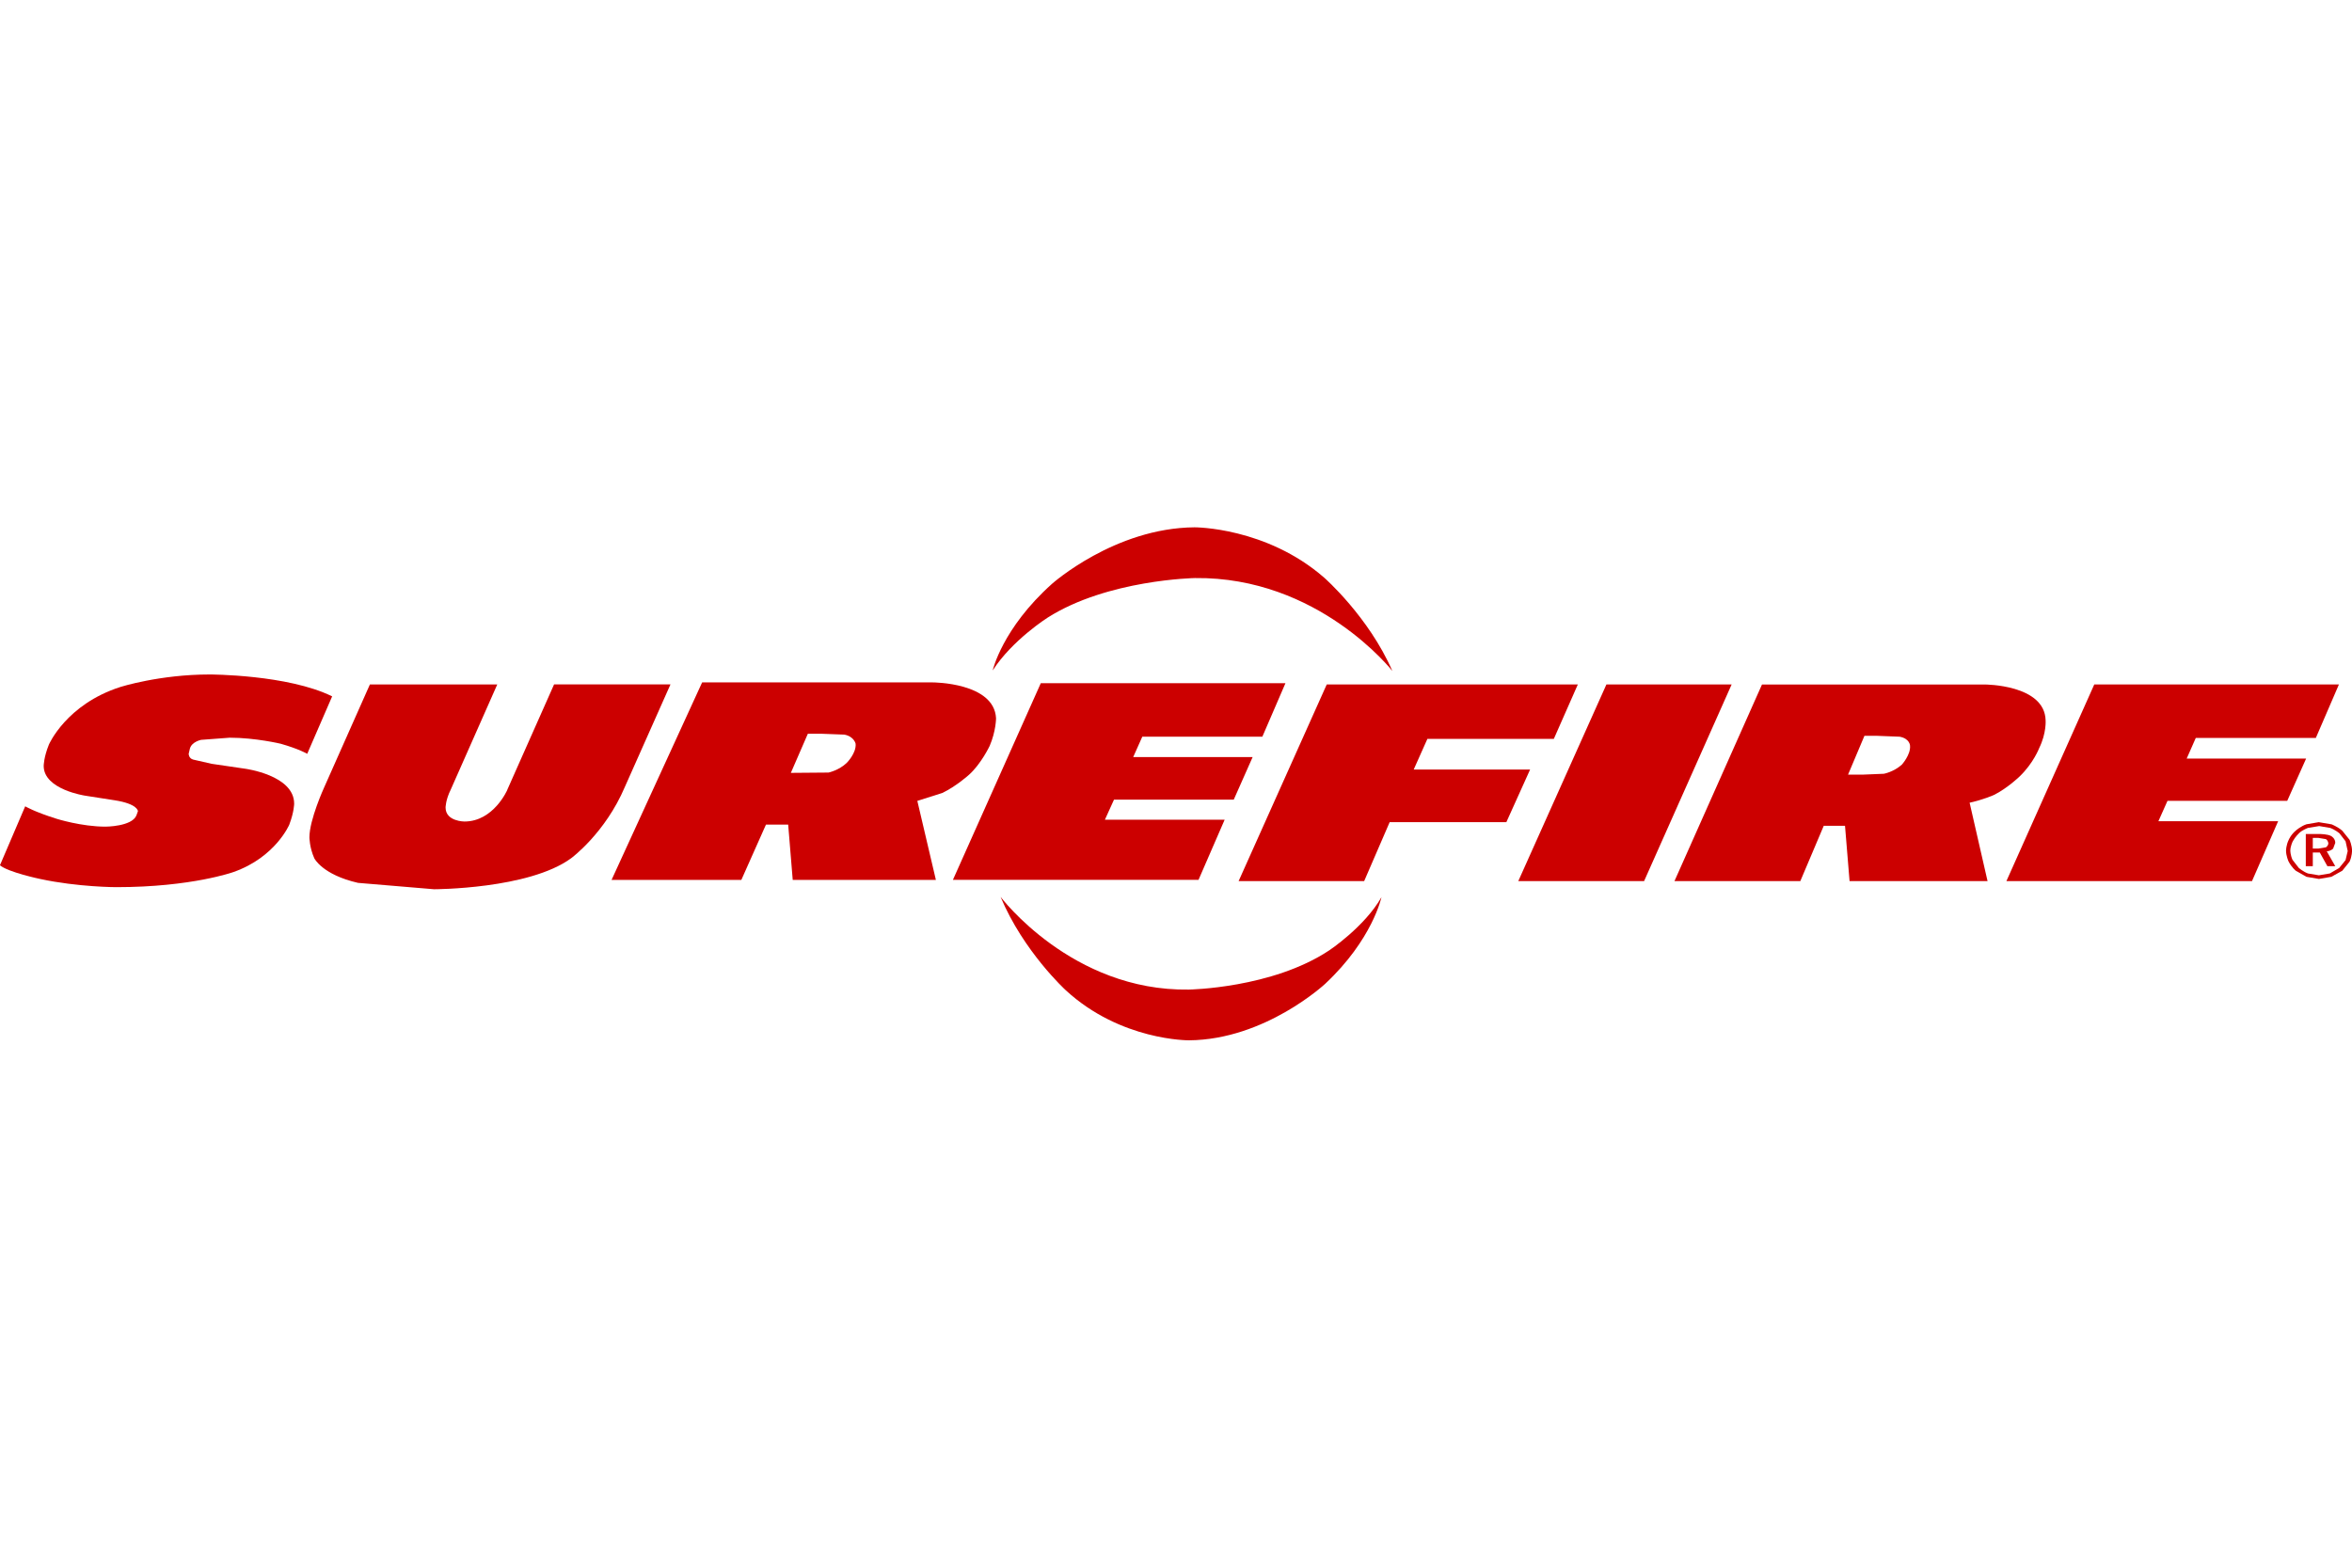
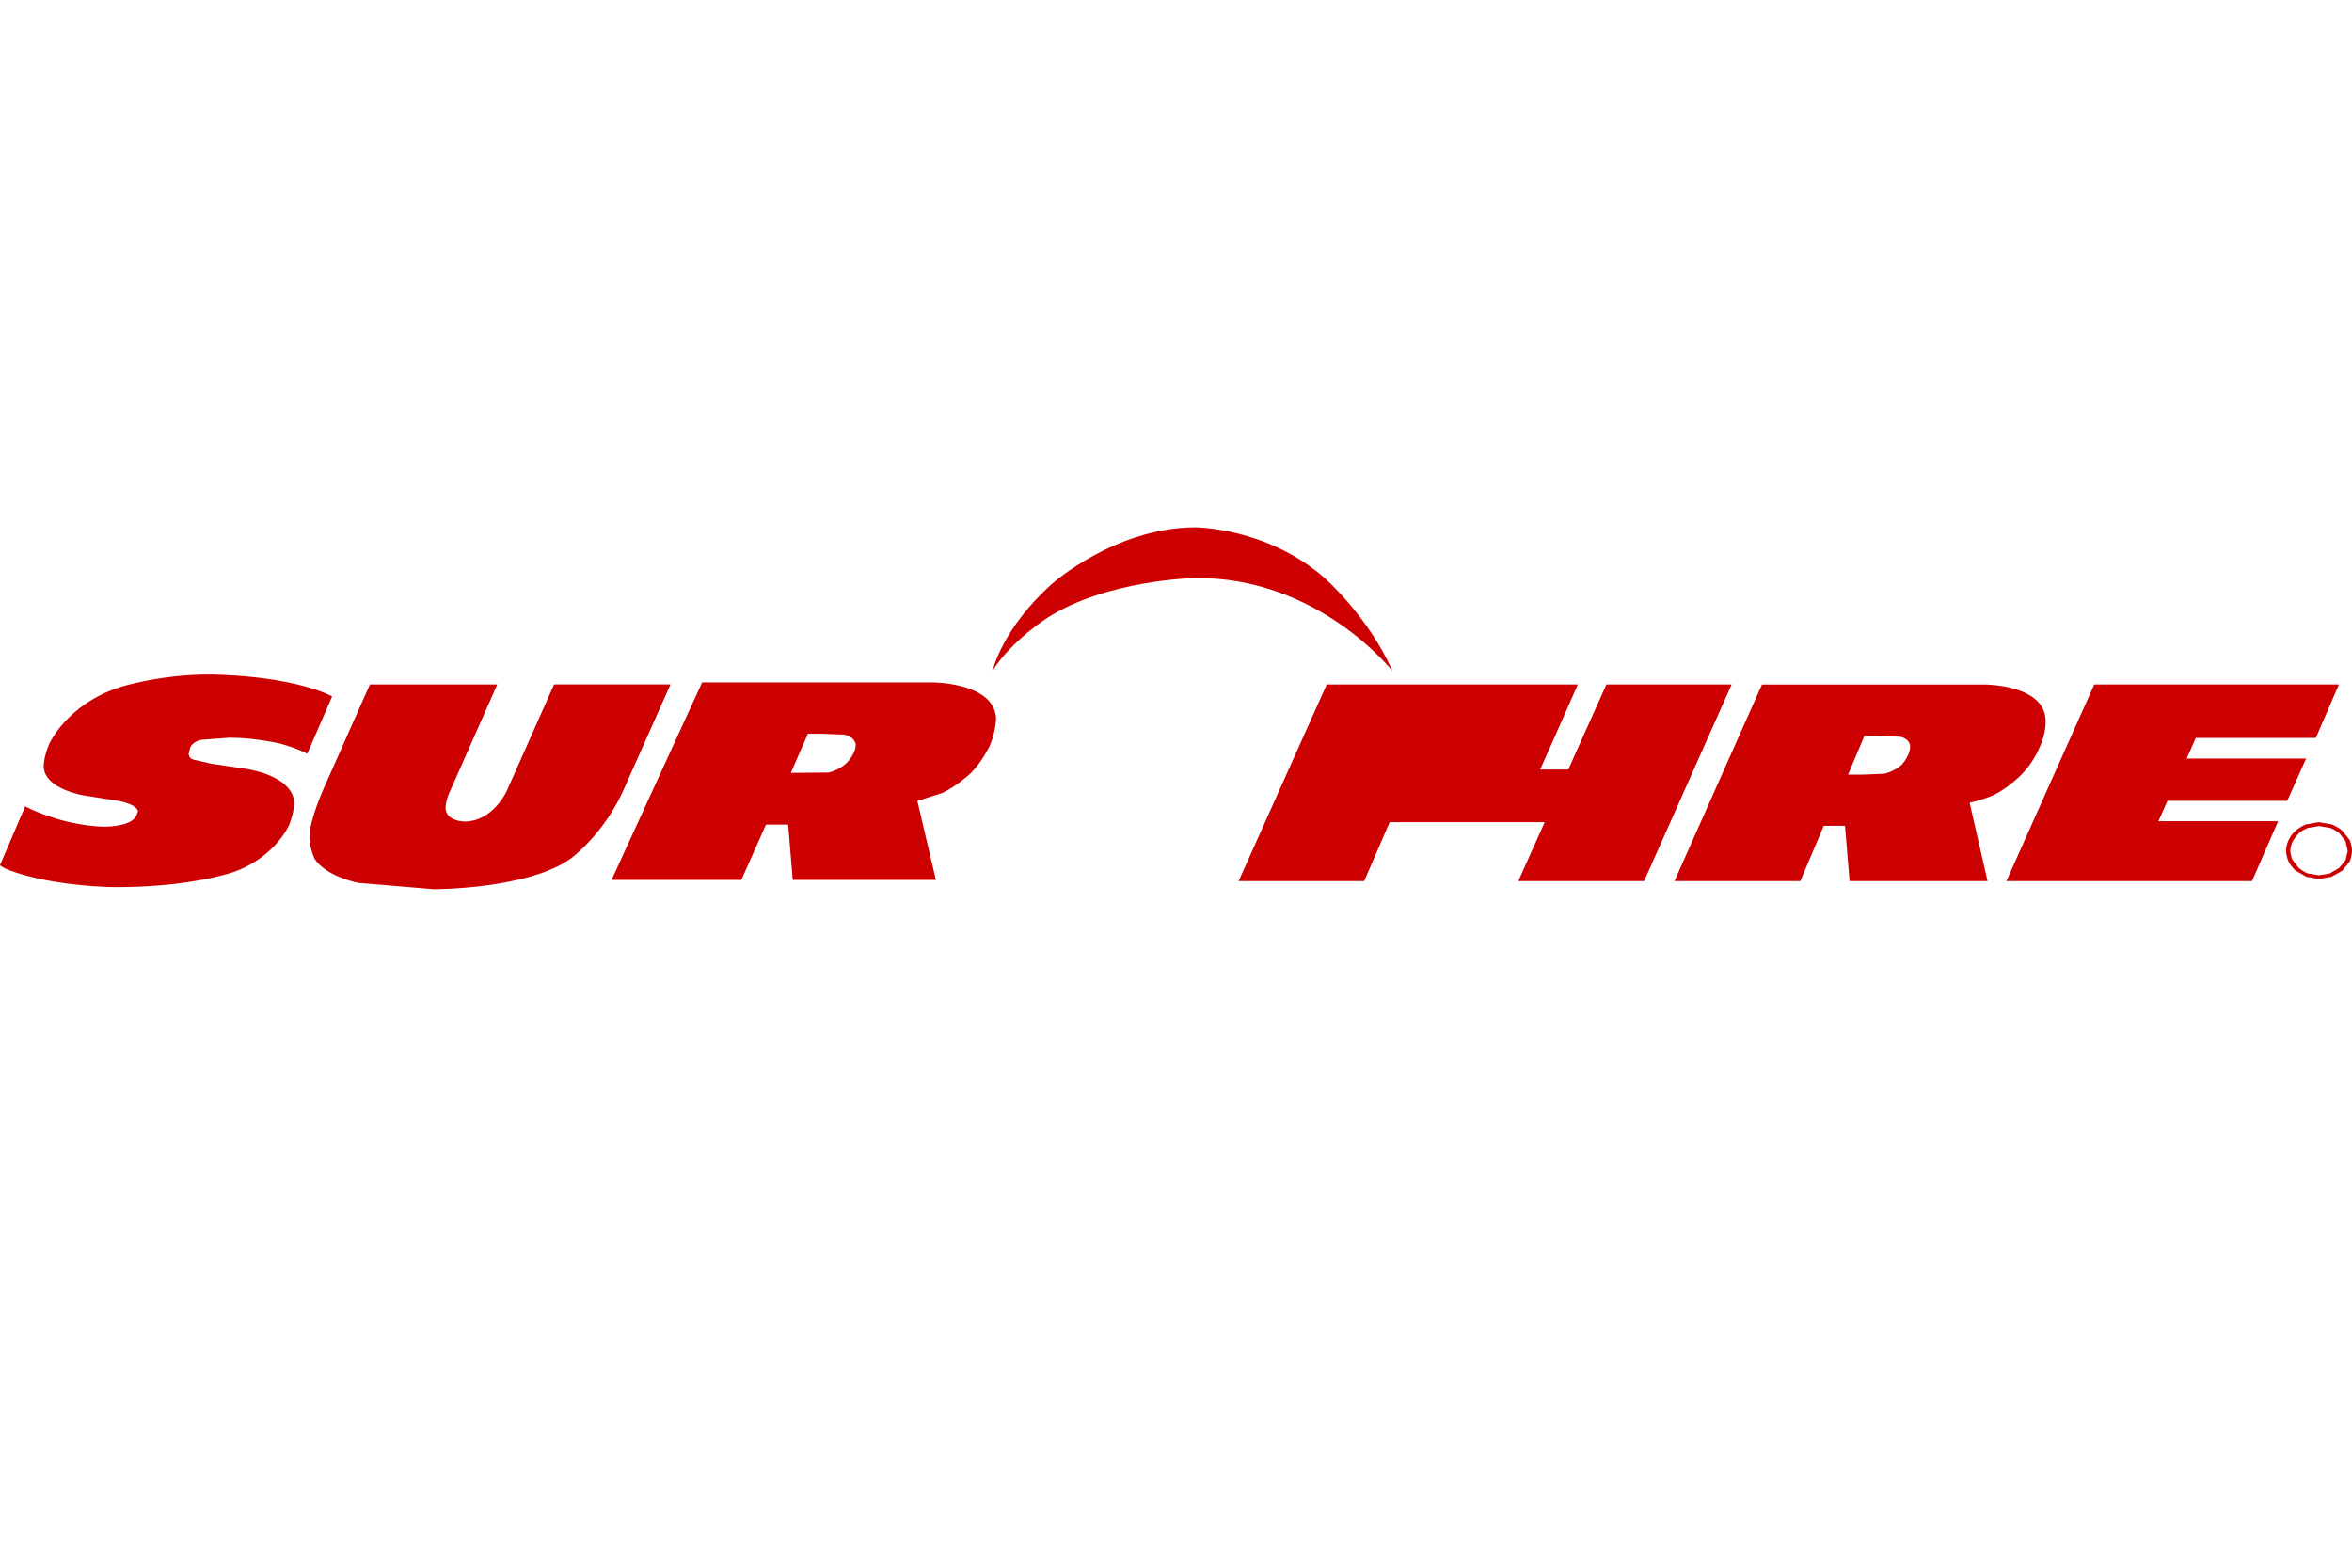
<svg xmlns="http://www.w3.org/2000/svg" id="a" viewBox="0 0 450 300">
  <path id="b" d="M443.66,157.33l-2.38.41c-1.05.35-1.98,1.16-1.98,1.16-.99.81-1.4,1.8-1.4,1.8-.52,1.05-.52,2.09-.52,2.09,0,.99.47,2.04.47,2.04.64,1.22,1.4,1.8,1.4,1.8l2.04,1.16,2.38.41,2.38-.41,2.09-1.16,1.4-1.74c.47-1.05.47-2.09.47-2.09,0-.99-.47-2.09-.47-2.09l-1.4-1.74c-.87-.76-2.04-1.22-2.04-1.22l-2.44-.41ZM443.72,158.08l2.09.35c.99.35,1.8,1.05,1.8,1.05l1.16,1.51.41,1.86-.41,1.74-1.22,1.51-1.8,1.05-2.09.35-2.09-.35c-.93-.35-1.74-1.05-1.74-1.05l-1.22-1.57c-.41-.93-.41-1.74-.41-1.74,0-.87.47-1.8.47-1.8.47-.87,1.22-1.57,1.22-1.57.58-.58,1.69-.99,1.69-.99l2.15-.35Z" fill="#c00" />
  <path id="c" d="M134.34,130.58l-17.33,37.8h24.83l4.71-10.58h4.25l.87,10.58h27.39l-3.55-15.12,4.77-1.51c2.68-1.28,5.12-3.49,5.12-3.49,2.33-2.09,3.95-5.52,3.95-5.52,1.22-2.85,1.22-5.29,1.22-5.29-.35-6.86-12.1-6.86-12.1-6.86h-44.14ZM154.57,140.41h2.5l4.48.17c1.86.35,2.15,1.74,2.15,1.74.17,1.8-1.69,3.66-1.69,3.66-1.51,1.45-3.49,1.86-3.49,1.86l-7.21.06,3.26-7.5Z" fill="#c00" />
  <path id="d" d="M97.06,151.16s-2.62,6.05-8.2,6.05c0,0-3.61,0-3.61-2.68,0,0,0-1.45.99-3.43l8.9-20.12h-24.37l-8.78,19.77s-2.79,6.11-2.79,9.48c0,0,0,1.92.93,4.01,0,0,1.51,3.14,8.37,4.71l14.54,1.22s18.14,0,26.23-5.93c0,0,6.51-4.77,10.29-13.67l8.72-19.6h-22.27l-8.96,20.18" fill="#c00" />
  <path id="e" d="M55.36,157.79s-2.62,6.22-10.64,9.07c0,0-8.03,2.91-22.45,2.91,0,0-7.33,0-14.6-1.57,0,0-6.11-1.28-7.68-2.62l4.83-11.28s1.74,1.05,5.99,2.38c0,0,4.77,1.51,9.36,1.51,0,0,5.06,0,5.93-2.15l.29-.81s0-1.4-4.48-2.09l-5.58-.87s-7.97-1.16-7.97-5.7c0,0,0-1.63.99-4.07,0,0,3.31-7.73,13.72-11.05,0,0,7.5-2.38,17.04-2.38,0,0,14.95,0,23.44,4.19l-4.77,10.99s-1.57-.93-5.06-1.92c0,0-4.83-1.16-9.77-1.16l-5.47.41s-1.8.35-2.15,1.69l-.23.99s0,.87.87,1.1l3.55.81,6.34.93s9.42,1.22,9.42,6.69c0,0,0,1.57-.93,4.01" fill="#c00" />
-   <path id="f" d="M236.05,153.02h-22.91l-1.74,3.84h22.91l-5,11.51h-46.99l16.81-37.63h46.81l-4.42,10.24h-22.97l-1.74,3.9h22.85l-3.61,8.14" fill="#c00" />
  <path id="g" d="M447.5,130.98h-46.81l-16.81,37.63h46.99l5-11.46h-22.91l1.74-3.9h22.91l3.61-8.08h-22.85l1.74-3.95h22.97l4.42-10.24" fill="#c00" />
  <path id="h" d="M337.12,130.98l-16.75,37.63h24.08l4.48-10.58h4.07l.87,10.58h26.4l-3.43-15c2.85-.64,4.71-1.51,4.71-1.51,2.62-1.34,4.83-3.49,4.83-3.49,2.68-2.56,3.78-5.47,3.78-5.47,1.4-2.85,1.22-5.29,1.22-5.29-.17-6.86-11.63-6.86-11.63-6.86h-42.63ZM356.72,140.81h2.38l4.36.17c1.92.35,1.98,1.69,1.98,1.69.17,1.74-1.57,3.66-1.57,3.66-1.57,1.4-3.43,1.74-3.43,1.74l-4.13.17h-2.73l3.14-7.44Z" fill="#c00" />
-   <path id="i" d="M288.21,157.33h-22.33l-4.88,11.28h-24.02l16.86-37.63h48.04l-4.59,10.41h-24.19l-2.62,5.87h22.27l-4.54,10.06" fill="#c00" />
+   <path id="i" d="M288.21,157.33h-22.33l-4.88,11.28h-24.02l16.86-37.63h48.04l-4.59,10.41l-2.62,5.87h22.27l-4.54,10.06" fill="#c00" />
  <path id="j" d="M314.56,168.61l16.75-37.63h-23.96l-16.86,37.63h24.08" fill="#c00" />
-   <path id="k" d="M227.44,189.37s15.93-.23,26.87-7.5c0,0,6.75-4.48,10-10.18,0,0-1.69,8.08-10.76,16.57,0,0-11.46,10.7-26.05,10.82,0,0-13.08.12-23.61-9.6,0,0-8.08-7.39-12.45-17.85,0,0,13.61,18.09,36,17.74" fill="#c00" />
  <path id="l" d="M266.41,128.42s-14.13-18.09-37.8-17.8c0,0-16.69.29-28.15,7.56,0,0-6.8,4.3-10.53,10.12,0,0,1.8-8.03,11.34-16.57,0,0,11.98-10.7,27.27-10.82,0,0,13.72-.06,24.83,9.65,0,0,8.49,7.44,13.03,17.85" fill="#c00" />
-   <path id="m" d="M441.16,159.6v6.16h1.34v-2.62h1.34l1.45,2.62h1.51l-1.63-2.85c.81-.06,1.22-.52,1.22-.52l.41-1.1c0-.87-.76-1.28-.76-1.28-.64-.41-2.21-.41-2.21-.41h-2.68ZM442.5,160.35h1.1l1.4.23c.47.29.47.81.47.81,0,.47-.47.76-.47.76l-1.4.23h-1.1v-2.04Z" fill="#c00" />
</svg>